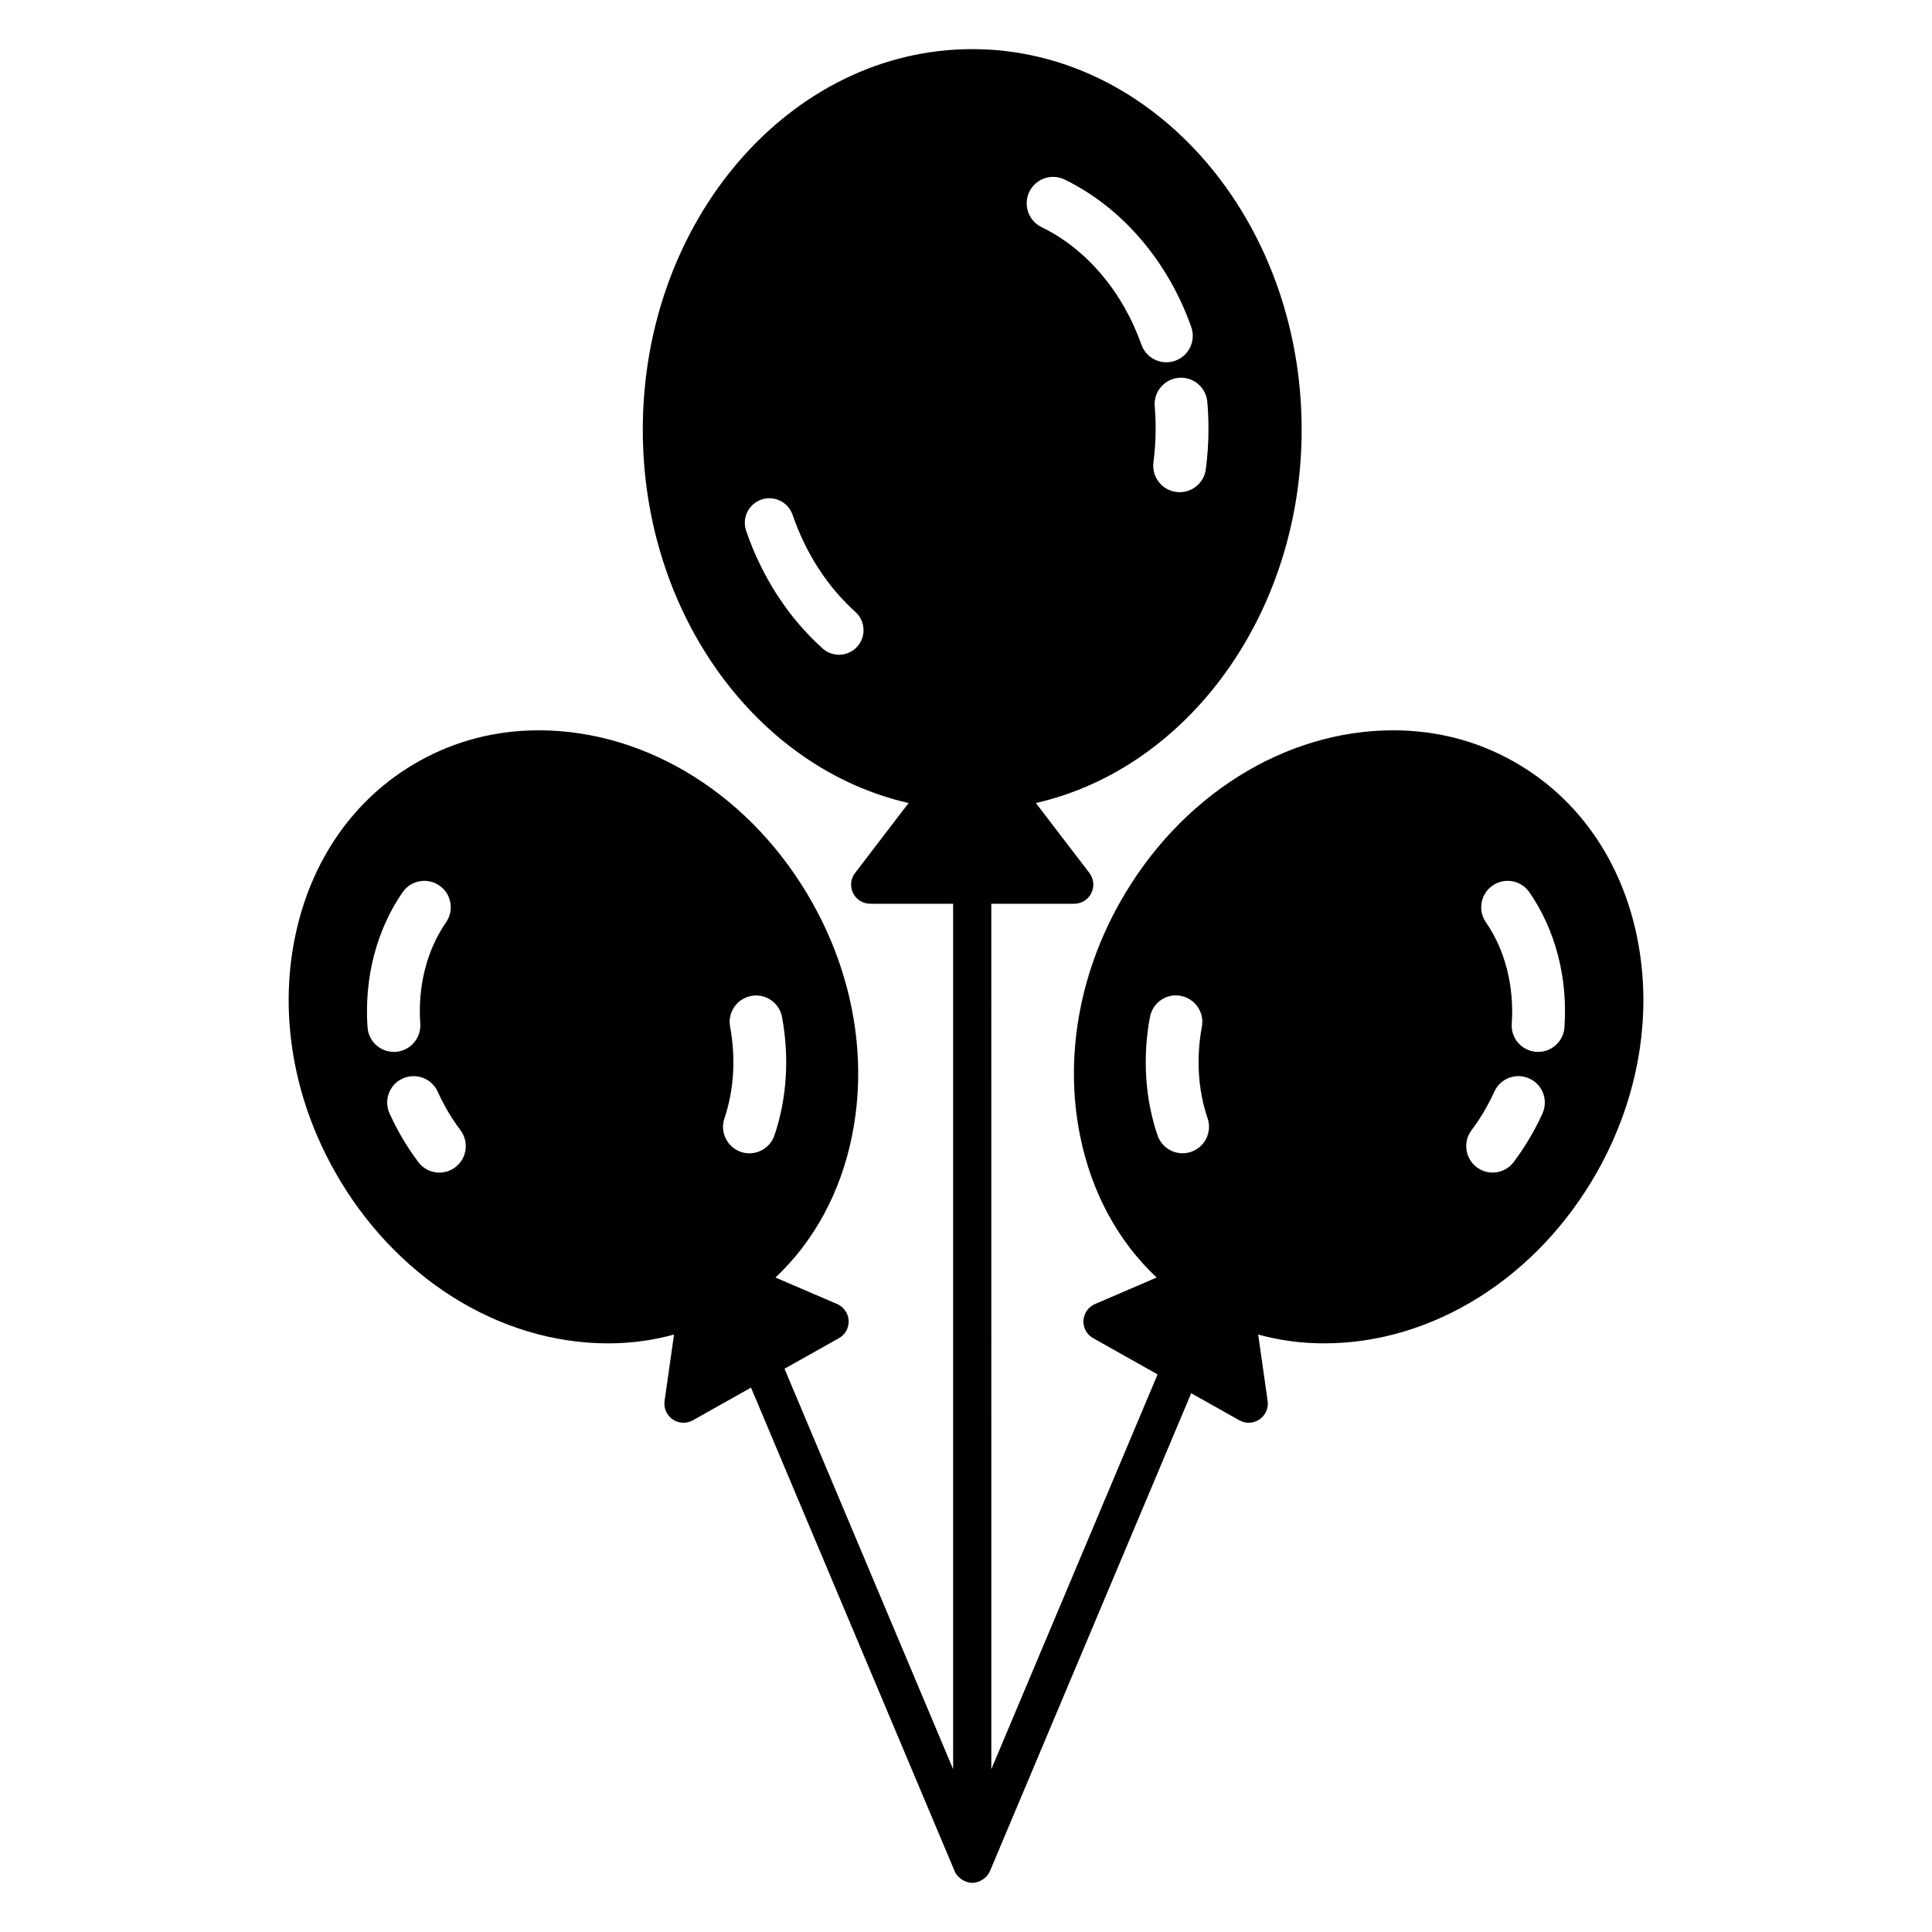
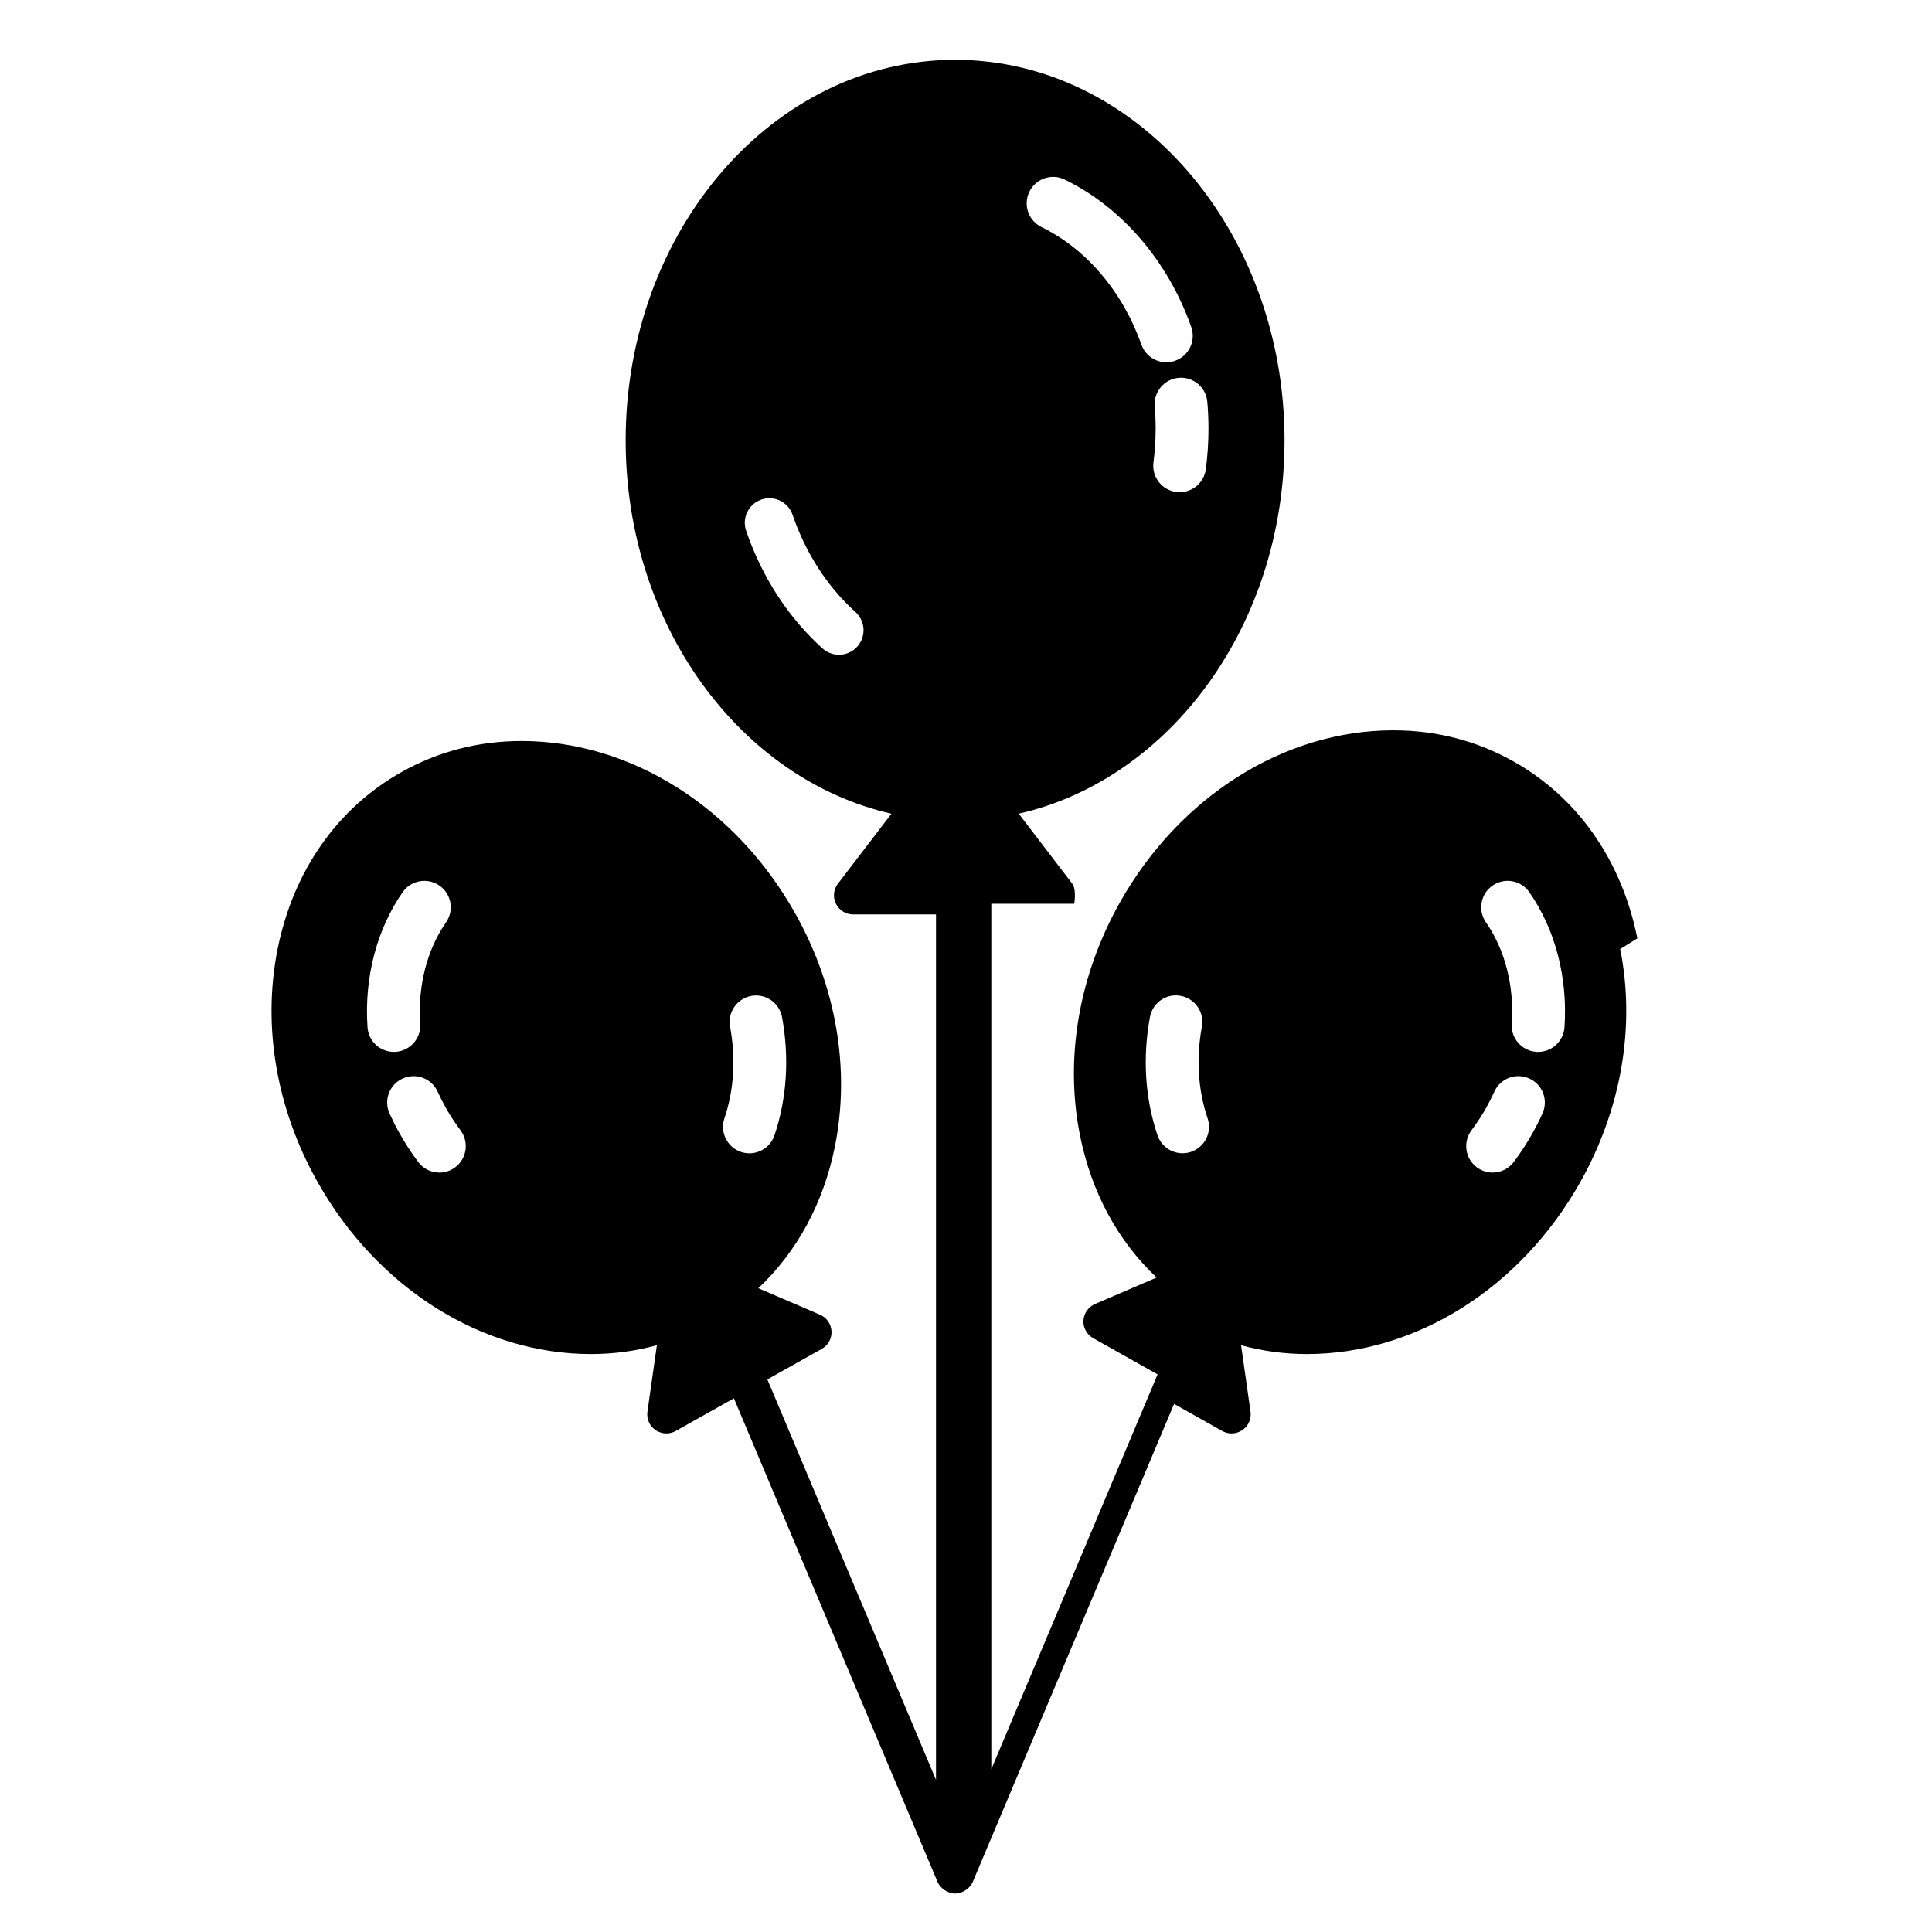
<svg xmlns="http://www.w3.org/2000/svg" fill="#000000" width="800px" height="800px" version="1.1" viewBox="144 144 512 512">
-   <path d="m577.91 392.68c-4.137-20.668-15.797-37.332-32.836-46.906-9.711-5.465-20.426-8.234-31.84-8.234-28.875 0-56.645 17.492-72.477 45.656-10.883 19.379-14.629 41.273-10.551 61.672 3.016 15.113 10.082 28.074 20.316 37.691l-16.336 7.019c-1.77 0.762-2.949 2.453-3.062 4.371-0.105 1.922 0.895 3.75 2.582 4.68l17.066 9.602-44.062 104.62-0.004-229.35h21.977c1.93 0 3.684-1.102 4.539-2.832s0.656-3.785-0.52-5.316l-14.184-18.547c40.082-9.102 70.434-49.996 70.434-98.938 0-55.609-39.164-100.85-87.305-100.85-48.137 0-87.301 45.238-87.301 100.85 0 48.941 30.348 89.828 70.438 98.938l-14.191 18.562c-1.172 1.516-1.379 3.578-0.52 5.301 0.852 1.73 2.609 2.832 4.539 2.832h21.977v229.35l-44.688-106.12 14.426-8.102c1.68-0.93 2.676-2.754 2.57-4.68-0.105-1.926-1.289-3.617-3.055-4.371l-16.336-7.019c10.234-9.629 17.293-22.578 20.316-37.684 4.082-20.402 0.332-42.297-10.559-61.676-15.82-28.164-43.598-45.656-72.477-45.656-11.414 0-22.121 2.769-31.84 8.234-17.039 9.574-28.695 26.238-32.836 46.906-4.082 20.395-0.336 42.297 10.559 61.668 15.832 28.164 43.598 45.656 72.477 45.656 6.039 0 11.875-0.793 17.477-2.34l-2.504 17.617c-0.27 1.891 0.566 3.797 2.156 4.883 0.855 0.582 1.859 0.879 2.856 0.879 0.855 0 1.707-0.219 2.481-0.648l15.418-8.664 53.965 128.15c0.234 0.566 0.594 1.047 1.004 1.473 0.102 0.113 0.219 0.191 0.332 0.297 0.34 0.301 0.707 0.555 1.109 0.75 0.152 0.078 0.297 0.152 0.461 0.211 0.559 0.211 1.148 0.359 1.77 0.359 0.621 0 1.215-0.145 1.77-0.359 0.164-0.062 0.301-0.125 0.449-0.203 0.402-0.207 0.785-0.461 1.113-0.762 0.117-0.105 0.23-0.184 0.336-0.293 0.398-0.43 0.762-0.914 1.004-1.477l53.344-126.66 12.758 7.176c0.777 0.43 1.629 0.648 2.473 0.648 1.012 0 1.992-0.297 2.859-0.879 1.59-1.086 2.434-2.988 2.168-4.883l-2.508-17.617c5.602 1.547 11.438 2.34 17.477 2.34 28.875 0 56.645-17.492 72.465-45.656 10.867-19.379 14.609-41.285 10.531-61.676zm-206.73-77.32c-1.281 1.426-3.062 2.156-4.844 2.156-1.547 0-3.102-0.555-4.348-1.672-9.062-8.145-16.066-18.934-20.258-31.191-1.164-3.398 0.656-7.098 4.055-8.262 3.391-1.16 7.094 0.648 8.258 4.047 3.481 10.164 9.238 19.062 16.648 25.734 2.668 2.398 2.891 6.512 0.488 9.188zm92.77-64.863c0.203 2.344 0.309 4.734 0.309 7.098 0 3.606-0.242 7.211-0.699 10.742-0.461 3.527-3.465 6.098-6.926 6.098-0.301 0-0.605-0.016-0.914-0.062-3.852-0.492-6.539-4.016-6.039-7.844 0.375-2.934 0.578-5.938 0.578-8.934 0-1.965-0.078-3.953-0.25-5.906-0.324-3.852 2.531-7.242 6.394-7.574 3.852-0.289 7.215 2.531 7.547 6.383zm-47.164-55.68c1.691-3.477 5.891-4.926 9.355-3.234 15.148 7.359 27.391 21.609 33.555 39.09 1.281 3.648-0.621 7.648-4.277 8.934-0.766 0.27-1.555 0.398-2.328 0.398-2.887 0-5.586-1.797-6.606-4.668-4.965-14.039-14.605-25.391-26.473-31.156-3.473-1.699-4.914-5.887-3.227-9.363zm-175.39 221.42c-0.895-13.145 2.414-25.844 9.309-35.797 2.207-3.176 6.566-3.957 9.742-1.754 3.18 2.195 3.969 6.555 1.762 9.742-5.09 7.34-7.523 16.883-6.836 26.863 0.258 3.852-2.652 7.191-6.512 7.457-0.168 0.012-0.324 0.012-0.48 0.012-3.656 0.004-6.734-2.816-6.984-6.523zm23.23 37.117c-1.266 0.941-2.727 1.395-4.188 1.395-2.137 0-4.242-0.973-5.613-2.82-1.785-2.383-3.441-4.922-4.902-7.535-0.969-1.719-1.863-3.5-2.688-5.301-1.602-3.531-0.043-7.688 3.469-9.27 3.519-1.605 7.676-0.055 9.277 3.465 0.656 1.445 1.379 2.883 2.148 4.254 1.172 2.082 2.492 4.098 3.918 6.012 2.305 3.098 1.68 7.481-1.422 9.801zm71.352-12.973c2.535-7.5 3.055-15.891 1.504-24.293-0.707-3.805 1.812-7.449 5.613-8.16 3.805-0.695 7.449 1.812 8.156 5.625 1.977 10.73 1.281 21.574-2.008 31.316-0.996 2.922-3.711 4.769-6.633 4.769-0.75 0-1.5-0.117-2.25-0.363-3.66-1.266-5.625-5.234-4.383-8.895zm123.65 8.879c-0.746 0.246-1.504 0.363-2.238 0.363-2.918 0-5.644-1.836-6.641-4.766-3.305-9.742-3.992-20.59-2.004-31.32 0.707-3.812 4.332-6.348 8.152-5.625 3.805 0.711 6.32 4.359 5.613 8.16-1.547 8.402-1.035 16.793 1.516 24.293 1.238 3.676-0.723 7.644-4.398 8.895zm93.141-10.172c-0.816 1.801-1.73 3.594-2.688 5.301-1.473 2.613-3.125 5.148-4.91 7.535-1.367 1.836-3.477 2.82-5.609 2.82-1.465 0-2.922-0.453-4.188-1.395-3.102-2.316-3.727-6.699-1.422-9.801 1.434-1.914 2.75-3.93 3.918-6.012 0.773-1.371 1.496-2.809 2.148-4.254 1.602-3.519 5.754-5.07 9.27-3.465 3.519 1.586 5.078 5.742 3.481 9.27zm5.832-22.852c-0.258 3.707-3.332 6.527-6.981 6.527-0.152 0-0.32 0-0.477-0.012-3.863-0.262-6.785-3.606-6.516-7.457 0.676-9.98-1.754-19.527-6.84-26.863-2.211-3.184-1.422-7.547 1.758-9.742 3.176-2.215 7.547-1.422 9.742 1.754 6.902 9.953 10.211 22.656 9.312 35.793z" />
+   <path d="m577.91 392.68c-4.137-20.668-15.797-37.332-32.836-46.906-9.711-5.465-20.426-8.234-31.84-8.234-28.875 0-56.645 17.492-72.477 45.656-10.883 19.379-14.629 41.273-10.551 61.672 3.016 15.113 10.082 28.074 20.316 37.691l-16.336 7.019c-1.77 0.762-2.949 2.453-3.062 4.371-0.105 1.922 0.895 3.75 2.582 4.68l17.066 9.602-44.062 104.62-0.004-229.35h21.977s0.656-3.785-0.52-5.316l-14.184-18.547c40.082-9.102 70.434-49.996 70.434-98.938 0-55.609-39.164-100.85-87.305-100.85-48.137 0-87.301 45.238-87.301 100.85 0 48.941 30.348 89.828 70.438 98.938l-14.191 18.562c-1.172 1.516-1.379 3.578-0.52 5.301 0.852 1.73 2.609 2.832 4.539 2.832h21.977v229.35l-44.688-106.12 14.426-8.102c1.68-0.93 2.676-2.754 2.57-4.68-0.105-1.926-1.289-3.617-3.055-4.371l-16.336-7.019c10.234-9.629 17.293-22.578 20.316-37.684 4.082-20.402 0.332-42.297-10.559-61.676-15.82-28.164-43.598-45.656-72.477-45.656-11.414 0-22.121 2.769-31.84 8.234-17.039 9.574-28.695 26.238-32.836 46.906-4.082 20.395-0.336 42.297 10.559 61.668 15.832 28.164 43.598 45.656 72.477 45.656 6.039 0 11.875-0.793 17.477-2.34l-2.504 17.617c-0.27 1.891 0.566 3.797 2.156 4.883 0.855 0.582 1.859 0.879 2.856 0.879 0.855 0 1.707-0.219 2.481-0.648l15.418-8.664 53.965 128.15c0.234 0.566 0.594 1.047 1.004 1.473 0.102 0.113 0.219 0.191 0.332 0.297 0.34 0.301 0.707 0.555 1.109 0.75 0.152 0.078 0.297 0.152 0.461 0.211 0.559 0.211 1.148 0.359 1.77 0.359 0.621 0 1.215-0.145 1.77-0.359 0.164-0.062 0.301-0.125 0.449-0.203 0.402-0.207 0.785-0.461 1.113-0.762 0.117-0.105 0.23-0.184 0.336-0.293 0.398-0.43 0.762-0.914 1.004-1.477l53.344-126.66 12.758 7.176c0.777 0.43 1.629 0.648 2.473 0.648 1.012 0 1.992-0.297 2.859-0.879 1.59-1.086 2.434-2.988 2.168-4.883l-2.508-17.617c5.602 1.547 11.438 2.34 17.477 2.34 28.875 0 56.645-17.492 72.465-45.656 10.867-19.379 14.609-41.285 10.531-61.676zm-206.73-77.32c-1.281 1.426-3.062 2.156-4.844 2.156-1.547 0-3.102-0.555-4.348-1.672-9.062-8.145-16.066-18.934-20.258-31.191-1.164-3.398 0.656-7.098 4.055-8.262 3.391-1.16 7.094 0.648 8.258 4.047 3.481 10.164 9.238 19.062 16.648 25.734 2.668 2.398 2.891 6.512 0.488 9.188zm92.77-64.863c0.203 2.344 0.309 4.734 0.309 7.098 0 3.606-0.242 7.211-0.699 10.742-0.461 3.527-3.465 6.098-6.926 6.098-0.301 0-0.605-0.016-0.914-0.062-3.852-0.492-6.539-4.016-6.039-7.844 0.375-2.934 0.578-5.938 0.578-8.934 0-1.965-0.078-3.953-0.25-5.906-0.324-3.852 2.531-7.242 6.394-7.574 3.852-0.289 7.215 2.531 7.547 6.383zm-47.164-55.68c1.691-3.477 5.891-4.926 9.355-3.234 15.148 7.359 27.391 21.609 33.555 39.09 1.281 3.648-0.621 7.648-4.277 8.934-0.766 0.27-1.555 0.398-2.328 0.398-2.887 0-5.586-1.797-6.606-4.668-4.965-14.039-14.605-25.391-26.473-31.156-3.473-1.699-4.914-5.887-3.227-9.363zm-175.39 221.42c-0.895-13.145 2.414-25.844 9.309-35.797 2.207-3.176 6.566-3.957 9.742-1.754 3.18 2.195 3.969 6.555 1.762 9.742-5.09 7.34-7.523 16.883-6.836 26.863 0.258 3.852-2.652 7.191-6.512 7.457-0.168 0.012-0.324 0.012-0.48 0.012-3.656 0.004-6.734-2.816-6.984-6.523zm23.23 37.117c-1.266 0.941-2.727 1.395-4.188 1.395-2.137 0-4.242-0.973-5.613-2.82-1.785-2.383-3.441-4.922-4.902-7.535-0.969-1.719-1.863-3.5-2.688-5.301-1.602-3.531-0.043-7.688 3.469-9.27 3.519-1.605 7.676-0.055 9.277 3.465 0.656 1.445 1.379 2.883 2.148 4.254 1.172 2.082 2.492 4.098 3.918 6.012 2.305 3.098 1.68 7.481-1.422 9.801zm71.352-12.973c2.535-7.5 3.055-15.891 1.504-24.293-0.707-3.805 1.812-7.449 5.613-8.16 3.805-0.695 7.449 1.812 8.156 5.625 1.977 10.73 1.281 21.574-2.008 31.316-0.996 2.922-3.711 4.769-6.633 4.769-0.75 0-1.5-0.117-2.25-0.363-3.66-1.266-5.625-5.234-4.383-8.895zm123.65 8.879c-0.746 0.246-1.504 0.363-2.238 0.363-2.918 0-5.644-1.836-6.641-4.766-3.305-9.742-3.992-20.59-2.004-31.32 0.707-3.812 4.332-6.348 8.152-5.625 3.805 0.711 6.32 4.359 5.613 8.16-1.547 8.402-1.035 16.793 1.516 24.293 1.238 3.676-0.723 7.644-4.398 8.895zm93.141-10.172c-0.816 1.801-1.73 3.594-2.688 5.301-1.473 2.613-3.125 5.148-4.91 7.535-1.367 1.836-3.477 2.82-5.609 2.82-1.465 0-2.922-0.453-4.188-1.395-3.102-2.316-3.727-6.699-1.422-9.801 1.434-1.914 2.75-3.93 3.918-6.012 0.773-1.371 1.496-2.809 2.148-4.254 1.602-3.519 5.754-5.07 9.27-3.465 3.519 1.586 5.078 5.742 3.481 9.27zm5.832-22.852c-0.258 3.707-3.332 6.527-6.981 6.527-0.152 0-0.32 0-0.477-0.012-3.863-0.262-6.785-3.606-6.516-7.457 0.676-9.98-1.754-19.527-6.84-26.863-2.211-3.184-1.422-7.547 1.758-9.742 3.176-2.215 7.547-1.422 9.742 1.754 6.902 9.953 10.211 22.656 9.312 35.793z" />
</svg>